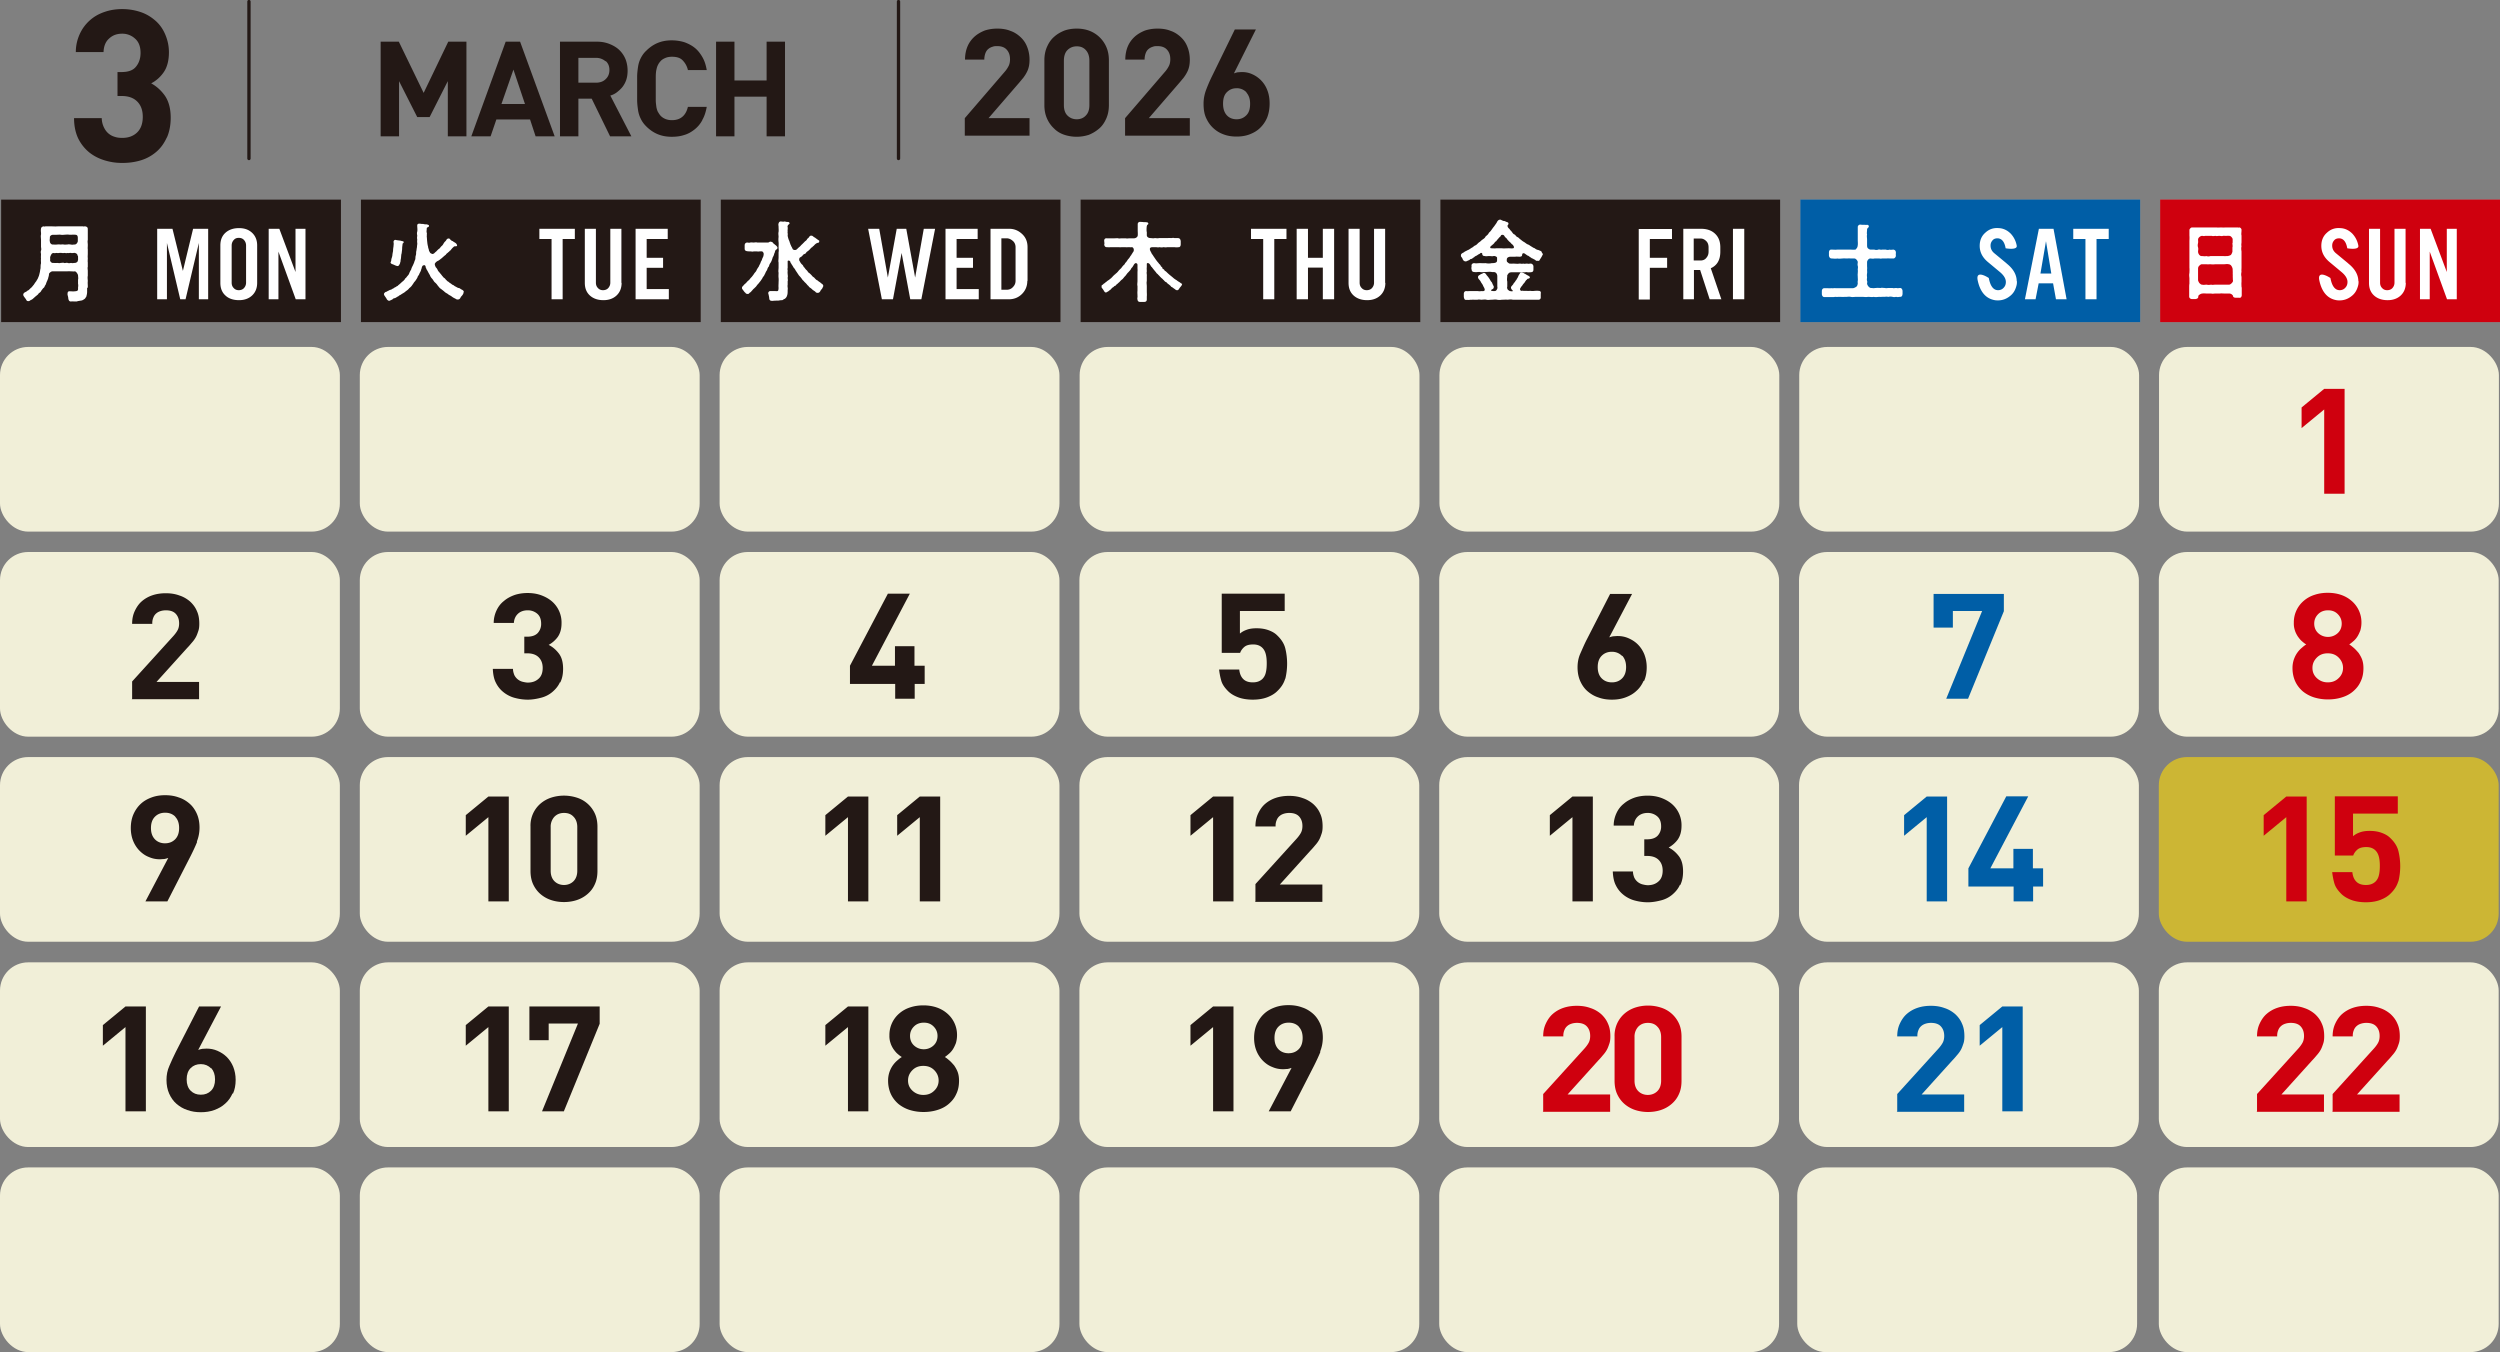
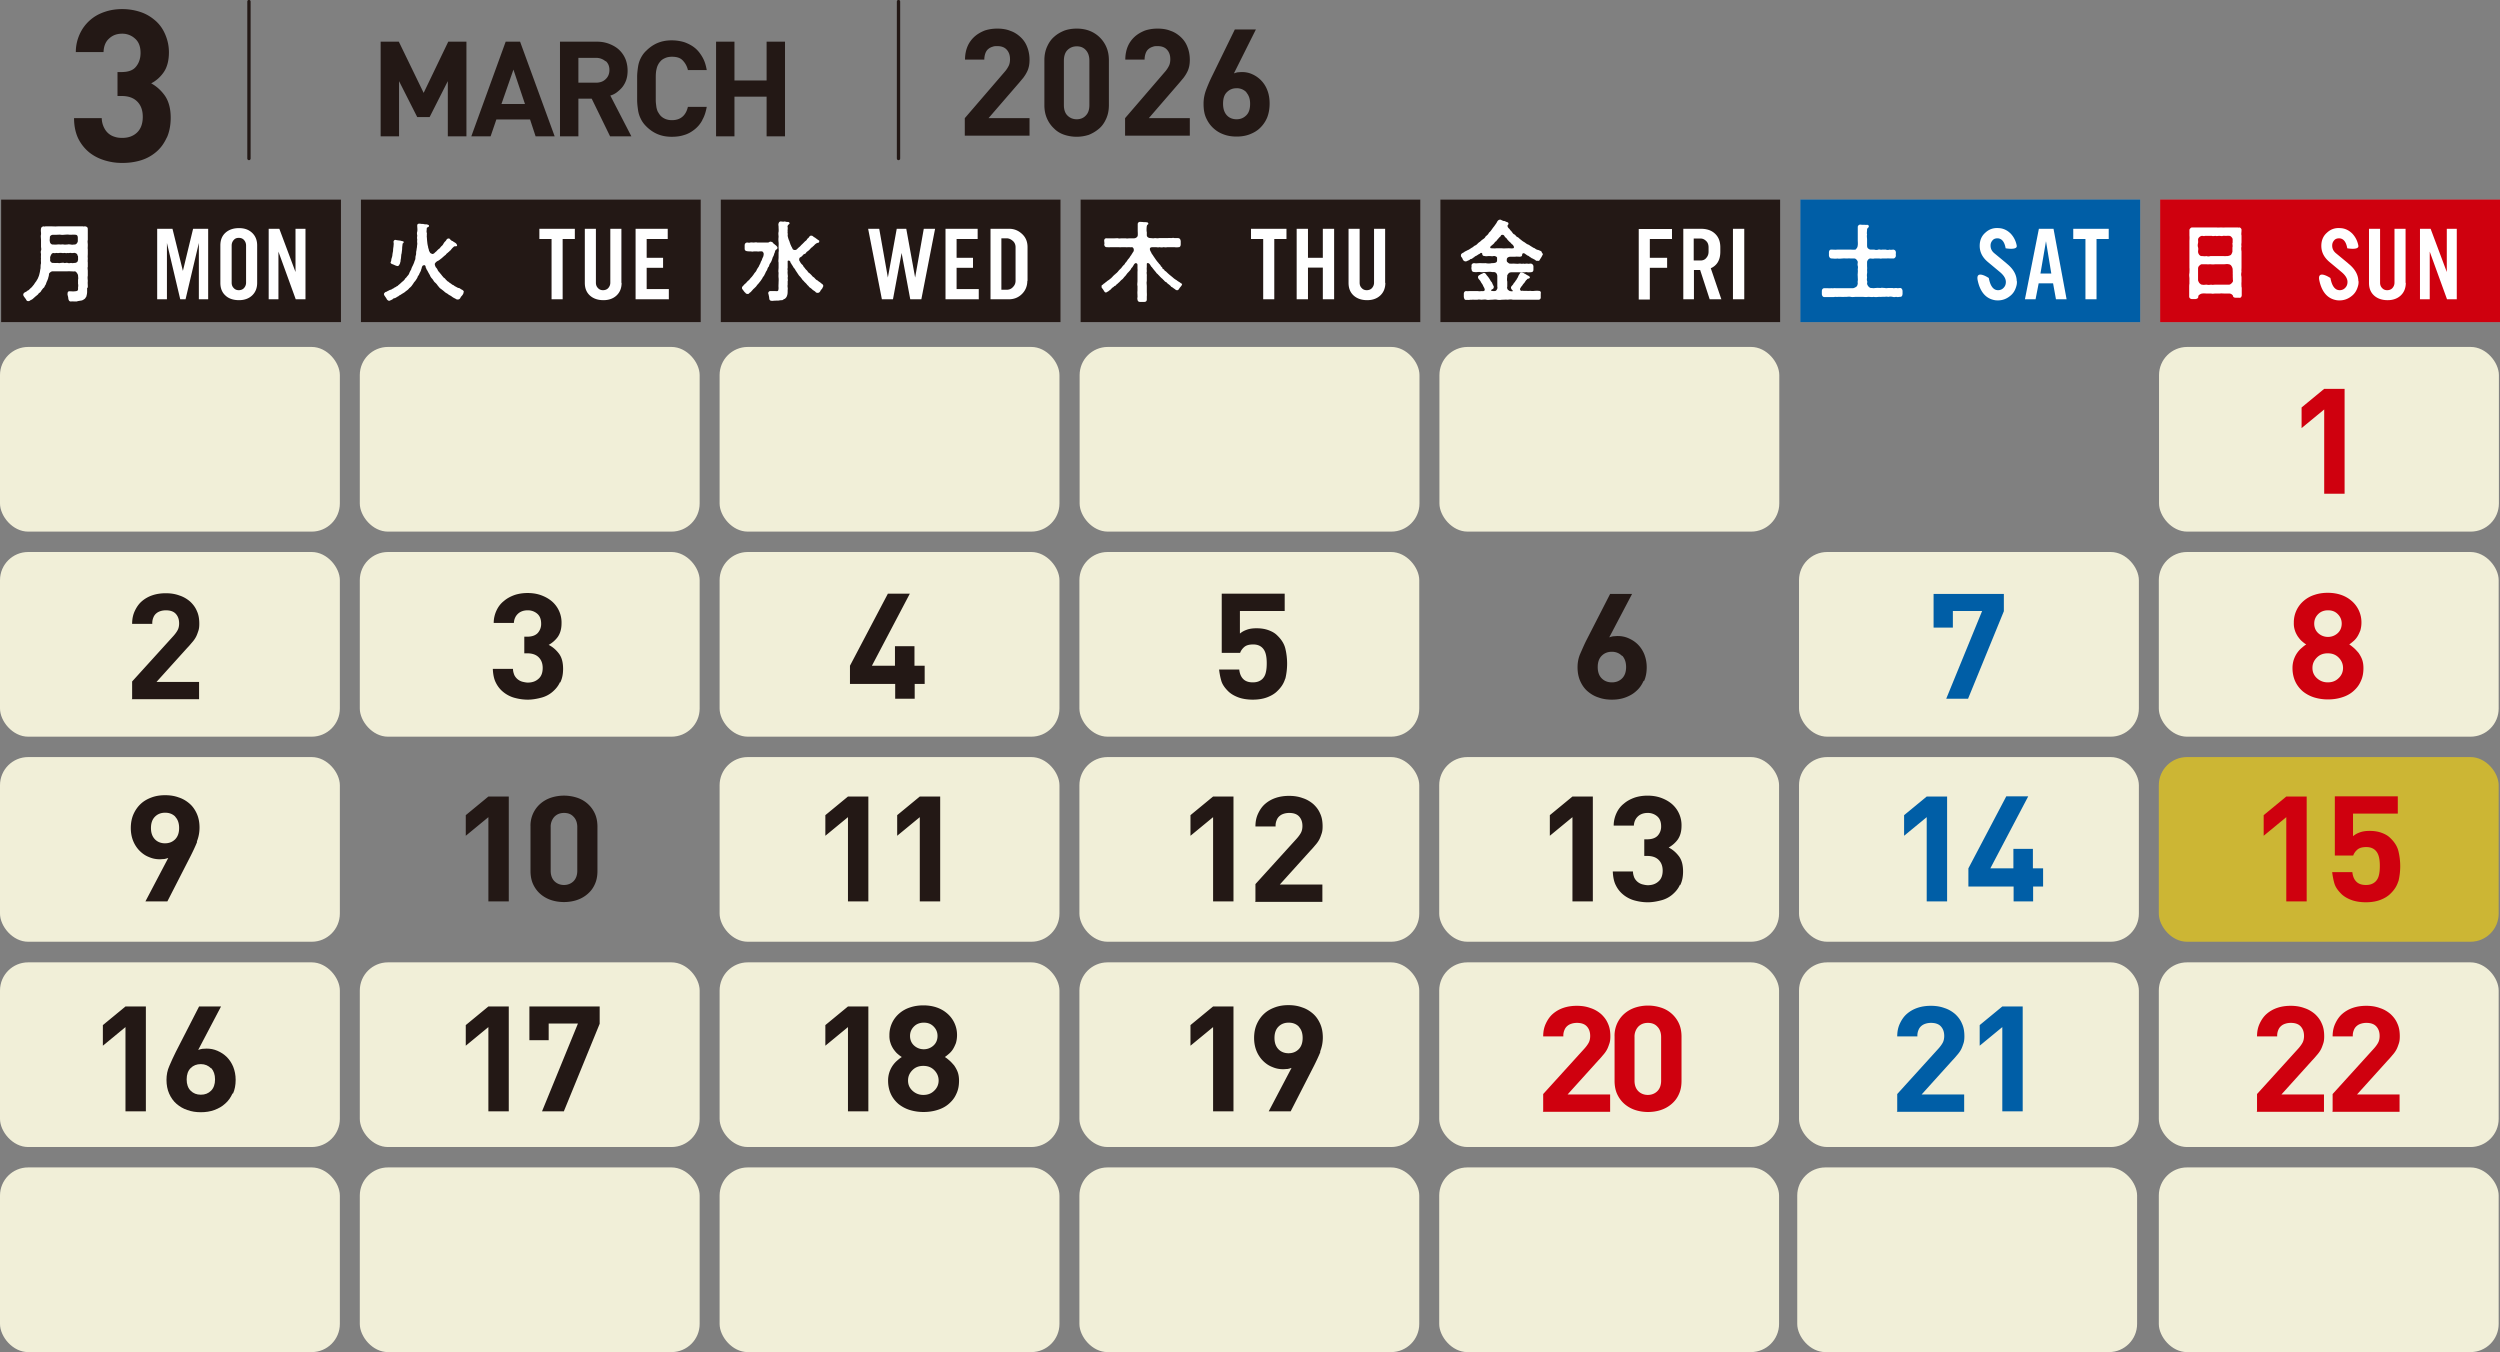
<svg xmlns="http://www.w3.org/2000/svg" viewBox="0 0 112.77 60.99">
  <rect x="0" y="0" width="112.77" height="60.99" fill="#808080" stroke="none" />
  <defs>
    <style>.cls-1{fill:#cf000e}.cls-5{fill:#231815}.cls-7{fill:#005ea6}.cls-9{fill:#f1efd8}</style>
  </defs>
  <g style="isolation:isolate">
    <g id="_レイヤー_2" data-name="レイヤー 2">
      <g id="_リフト" data-name="リフト">
        <path class="cls-5" d="M7.52 6.21c-.12.26-.27.47-.47.64-.2.17-.43.3-.69.38-.26.08-.54.12-.84.12s-.55-.04-.81-.12-.49-.2-.69-.36a1.9 1.9 0 0 1-.49-.62c-.12-.25-.19-.56-.19-.92h1.25c0 .15.04.29.09.4.05.11.12.21.2.28.08.07.18.13.29.16.11.04.23.05.35.05.27 0 .49-.08.66-.24s.26-.4.26-.71c0-.29-.08-.52-.25-.69-.17-.17-.4-.25-.71-.25H5.3V3.25h.18c.31 0 .53-.08.66-.25.13-.16.2-.37.2-.61 0-.29-.08-.5-.25-.65a.841.841 0 0 0-.58-.22c-.24 0-.43.07-.59.22-.16.14-.24.35-.25.61H3.42c0-.31.07-.58.18-.82s.26-.44.45-.61c.19-.17.4-.29.66-.38s.52-.13.81-.13.58.05.84.14.48.23.67.4c.19.17.33.38.43.62.1.24.16.5.16.79 0 .37-.08.67-.23.89s-.34.39-.57.51c.24.13.45.32.62.56.17.25.26.58.26.99 0 .34-.06.64-.17.89Zm12.68-.06V3.66l-.82 1.62h-.56L18 3.66v2.49h-.83V1.88h.82l1.12 2.31 1.11-2.31h.82v4.27h-.83Zm3.96 0-.25-.76h-1.52l-.26.76h-.87l1.55-4.27h.65l1.56 4.27h-.87Zm-1-3.01-.54 1.55h1.06l-.52-1.55Zm4.36 3.01-.83-1.7h-.6v1.7h-.83V1.88h1.67c.22 0 .41.04.58.11s.32.16.44.28c.12.12.21.26.27.41.06.16.09.33.09.51 0 .15-.02.29-.06.41s-.1.23-.17.32-.16.17-.25.24c-.09.07-.19.12-.3.15l.95 1.84h-.97Zm-.2-3.38a.64.64 0 0 0-.44-.16h-.79v1.12h.79c.18 0 .33-.05.44-.16.11-.1.17-.24.17-.41s-.05-.3-.17-.41Zm4.36 2.65c-.09.17-.21.31-.35.42-.14.11-.29.2-.47.25-.18.06-.36.08-.56.08-.24 0-.45-.04-.64-.12-.19-.08-.36-.2-.51-.35-.11-.11-.19-.22-.25-.35-.06-.12-.1-.25-.12-.39-.02-.14-.04-.29-.04-.45V3.47c0-.16.02-.31.04-.45s.06-.27.12-.39.14-.24.25-.34c.15-.15.32-.27.51-.35.19-.08.4-.12.64-.12.2 0 .39.03.56.08.17.06.33.14.47.25.14.11.25.25.35.42s.16.36.2.59h-.85a.897.897 0 0 0-.23-.43c-.11-.12-.27-.17-.49-.17-.12 0-.22.02-.31.06s-.17.09-.22.16a.56.56 0 0 0-.1.15c-.03.05-.05.12-.07.21-.02.09-.03.2-.03.34V4.5c0 .14.02.25.03.34.02.09.04.16.07.21s.06.1.1.15c.06.07.13.12.22.16s.19.06.31.06c.21 0 .37-.06.49-.17s.19-.26.23-.43h.85c-.04.22-.1.42-.2.59Zm2.9.73V4.36h-1.45v1.79h-.83V1.88h.83v1.75h1.45V1.88h.83v4.27h-.83Zm8.94-.03v-.79l1.79-2.08c.09-.1.15-.2.19-.28s.06-.18.06-.3c0-.18-.05-.32-.15-.43-.1-.11-.24-.16-.43-.16-.07 0-.14 0-.21.03-.07.02-.13.05-.19.1s-.1.11-.13.19-.05.18-.05.29h-.87c0-.22.04-.42.11-.59.07-.17.18-.32.31-.44s.29-.21.46-.28c.18-.06.37-.09.58-.09s.41.03.58.1c.18.06.33.16.46.28.13.12.23.26.3.44.07.17.11.37.11.58 0 .12-.01.22-.03.31s-.05.18-.1.27c-.04.08-.1.17-.16.25-.07.08-.14.17-.22.26l-1.34 1.55h1.85v.79h-2.92Zm6.38-.77c-.08.18-.18.33-.32.45s-.29.21-.46.28a1.774 1.774 0 0 1-1.11 0c-.18-.06-.33-.15-.46-.28-.13-.12-.24-.27-.32-.45-.08-.18-.12-.38-.12-.61V2.72c0-.23.04-.43.12-.61.08-.18.18-.33.32-.45.13-.12.29-.21.46-.28.17-.06.36-.09.56-.09s.38.03.55.09a1.359 1.359 0 0 1 .78.73c.08.18.12.38.12.61v2.02c0 .23-.04.43-.12.61Zm-.76-2.61c0-.2-.05-.36-.16-.48s-.24-.17-.41-.17-.31.06-.42.17-.16.28-.16.48v2c0 .2.05.36.16.47s.25.17.42.17.31-.06.41-.17c.11-.11.16-.27.16-.47v-2Zm1.61 3.38v-.79l1.79-2.08c.09-.1.15-.2.19-.28s.06-.18.06-.3c0-.18-.05-.32-.15-.43-.1-.11-.24-.16-.43-.16-.07 0-.14 0-.21.03-.07.02-.13.05-.19.1s-.1.11-.13.19-.05.18-.05.29h-.87c0-.22.04-.42.11-.59.07-.17.18-.32.31-.44s.29-.21.46-.28c.18-.06.37-.09.58-.09s.41.03.58.1c.18.06.33.16.46.28.13.12.23.26.3.44.07.17.11.37.11.58 0 .12-.01.22-.03.31s-.05.18-.1.27c-.04.08-.1.17-.16.25-.07.08-.14.17-.22.26l-1.34 1.55h1.85v.79h-2.92Zm6.41-.82a1.4 1.4 0 0 1-.32.47c-.13.13-.29.22-.47.29s-.38.1-.59.1-.41-.03-.59-.1a1.33 1.33 0 0 1-.47-.29c-.13-.12-.24-.28-.32-.46s-.11-.39-.11-.63c0-.22.04-.43.12-.64.08-.21.17-.42.28-.64l1.01-2.07h.95l-.99 1.98c.06-.02.12-.04.18-.05.06 0 .12-.01.18-.01.16 0 .32.03.47.1a1.275 1.275 0 0 1 .68.73c.07.18.1.38.1.59 0 .24-.04.45-.11.63Zm-.93-1.13a.587.587 0 0 0-.45-.19c-.18 0-.32.06-.44.18s-.17.29-.17.52.06.4.17.52.26.18.44.18.32-.06.44-.18.17-.29.17-.52-.06-.38-.17-.51Z" />
        <path d="M11.23.07v7.08M40.53.07v7.08" style="fill:none;stroke:#231815;stroke-linecap:round;stroke-linejoin:round;stroke-width:.15px" />
        <rect class="cls-9" x="32.46" y="15.65" width="15.33" height="8.33" rx="1.27" ry="1.27" />
        <rect class="cls-9" y="15.65" width="15.33" height="8.33" rx="1.27" ry="1.27" />
        <rect class="cls-9" x="16.23" y="15.65" width="15.33" height="8.33" rx="1.27" ry="1.27" />
        <rect class="cls-9" x="48.7" y="15.65" width="15.33" height="8.33" rx="1.27" ry="1.27" />
        <rect class="cls-9" x="64.93" y="15.65" width="15.33" height="8.33" rx="1.27" ry="1.27" />
-         <rect class="cls-9" x="81.16" y="15.65" width="15.33" height="8.33" rx="1.27" ry="1.27" />
        <rect class="cls-9" x="97.39" y="15.65" width="15.33" height="8.33" rx="1.27" ry="1.27" />
        <rect class="cls-9" x="32.46" y="24.9" width="15.33" height="8.33" rx="1.27" ry="1.27" />
        <rect class="cls-9" y="24.9" width="15.33" height="8.33" rx="1.27" ry="1.27" />
        <rect class="cls-9" x="16.23" y="24.9" width="15.33" height="8.33" rx="1.27" ry="1.27" />
        <rect class="cls-9" x="48.69" y="24.9" width="15.33" height="8.33" rx="1.27" ry="1.27" />
-         <rect class="cls-9" x="64.92" y="24.9" width="15.33" height="8.33" rx="1.27" ry="1.27" />
        <rect class="cls-9" x="81.15" y="24.9" width="15.33" height="8.33" rx="1.27" ry="1.27" />
        <rect class="cls-9" x="97.38" y="24.9" width="15.33" height="8.33" rx="1.27" ry="1.27" />
        <rect class="cls-9" x="32.46" y="34.15" width="15.33" height="8.33" rx="1.27" ry="1.27" />
        <rect class="cls-9" y="34.15" width="15.33" height="8.33" rx="1.27" ry="1.27" />
-         <rect class="cls-9" x="16.23" y="34.15" width="15.33" height="8.33" rx="1.27" ry="1.27" />
        <rect class="cls-9" x="48.69" y="34.15" width="15.33" height="8.33" rx="1.27" ry="1.27" />
        <rect class="cls-9" x="64.92" y="34.15" width="15.33" height="8.33" rx="1.27" ry="1.27" />
        <rect class="cls-9" x="81.15" y="34.15" width="15.33" height="8.33" rx="1.27" ry="1.27" />
        <g style="opacity:.6">
          <rect x="97.38" y="34.15" width="15.33" height="8.33" rx="1.27" ry="1.27" style="fill:#ffda01" />
        </g>
        <rect class="cls-9" x="32.46" y="43.41" width="15.33" height="8.33" rx="1.27" ry="1.27" />
        <rect class="cls-9" y="43.41" width="15.33" height="8.33" rx="1.27" ry="1.27" />
        <rect class="cls-9" x="16.23" y="43.41" width="15.33" height="8.33" rx="1.27" ry="1.27" />
        <rect class="cls-9" x="48.69" y="43.41" width="15.33" height="8.33" rx="1.27" ry="1.27" />
        <rect class="cls-9" x="64.92" y="43.41" width="15.33" height="8.33" rx="1.27" ry="1.27" />
        <rect class="cls-9" x="64.92" y="52.66" width="15.33" height="8.33" rx="1.27" ry="1.27" />
        <rect class="cls-9" x="81.07" y="52.66" width="15.33" height="8.33" rx="1.27" ry="1.27" />
        <rect class="cls-9" x="81.15" y="43.41" width="15.33" height="8.33" rx="1.27" ry="1.27" />
        <rect class="cls-9" x="97.38" y="43.41" width="15.33" height="8.33" rx="1.27" ry="1.27" />
        <rect class="cls-9" x="32.46" y="52.66" width="15.33" height="8.33" rx="1.27" ry="1.27" />
        <rect class="cls-9" y="52.66" width="15.33" height="8.33" rx="1.27" ry="1.27" />
        <rect class="cls-9" x="16.23" y="52.66" width="15.33" height="8.33" rx="1.27" ry="1.27" />
        <rect class="cls-9" x="48.69" y="52.66" width="15.33" height="8.33" rx="1.27" ry="1.27" />
        <path d="M.05 9h15.33v5.53H.05zm16.23 0h15.33v5.53H16.28zm16.23 0h15.33v5.53H32.51zm16.23 0h15.33v5.53H48.74zm16.23 0H80.3v5.53H64.97zm16.24 0h15.33v5.53H81.21zm16.23 0h15.33v5.53H97.44z" style="fill:#fff;opacity:.3" />
        <rect class="cls-9" x="97.38" y="52.66" width="15.33" height="8.33" rx="1.27" ry="1.27" />
        <path d="M.05 9h15.33v5.53H.05zm16.23 0h15.33v5.53H16.28zm16.23 0h15.33v5.53H32.51zm16.23 0h15.33v5.53H48.74zm16.23 0H80.3v5.53H64.97z" style="mix-blend-mode:multiply;fill:#231815" />
        <path class="cls-7" d="M81.21 9h15.33v5.53H81.21z" />
        <path class="cls-1" d="M97.44 9h15.33v5.53H97.44z" />
        <path d="M9.41 13.5h-.44v-2.54l-.6 2.54h-.24l-.6-2.54v2.54h-.44v-3.18h.69l.47 1.9.46-1.9h.68v3.18Zm2.19-.74c0 .24-.08.43-.23.57-.15.14-.35.21-.59.21-.25 0-.46-.07-.6-.2-.16-.14-.24-.33-.24-.58v-1.69c0-.25.08-.44.24-.58.15-.13.35-.2.6-.2s.44.07.59.21c.15.14.23.33.23.57v1.69Zm-.5-.01v-1.67c0-.1-.03-.18-.09-.25s-.14-.1-.24-.1-.17.03-.23.1-.09.15-.09.25v1.67c0 .1.03.18.09.24.06.07.14.1.23.1s.18-.03.24-.1.09-.15.09-.24Zm2.69.75h-.45l-.78-2.15v2.15h-.44v-3.18h.48l.73 1.95v-1.95h.45v3.18Zm-9.86-.52v.18c0 .09-.02.16-.04.23-.03.03-.04.07-.07.09-.04.03-.09.06-.12.07-.08.02-.16.02-.24.05h-.08c-.06 0-.12-.01-.17 0h-.02c-.07 0-.1-.07-.11-.14 0-.08-.05-.17-.03-.23 0-.07.04-.1.11-.09.07 0 .14.01.22 0 .11-.01.15-.02.14-.15 0-.04.02-.11 0-.19v-.19c.02-.04 0-.14 0-.2-.02-.06-.08-.16-.14-.17-.07.01-.13 0-.17 0-.04 0-.1-.01-.17 0h-.68c-.05 0-.15.08-.15.12 0 .04-.01.1-.03.15 0 .04-.03.1-.04.13-.02.05-.04.08-.05.12-.02.05-.03.1-.06.12-.02.05-.03.09-.07.11-.04.04-.06.08-.09.11-.02.05-.05.08-.09.11-.04.01-.05.07-.09.09-.03.03-.09.07-.14.12-.06.05-.1.1-.16.11-.05.05-.1.06-.14.05-.06 0-.07-.09-.11-.12-.03-.05-.09-.11-.09-.16v-.02c0-.03.04-.08.07-.09.05-.03.09-.04.12-.08.05-.01.08-.05.14-.11.06-.04.1-.11.14-.15.04-.06.07-.11.12-.17.02-.05.07-.1.09-.18.03-.05.04-.11.06-.19.02-.08.02-.14.04-.21 0-.07 0-.16.02-.22 0-.07-.01-.14 0-.21-.01-.06 0-.15 0-.22a.255.255 0 0 1 0-.15c.02-.04.01-.1 0-.16v-.31c0-.1-.02-.17 0-.25.01-.09-.02-.16 0-.26 0-.05.04-.1.12-.11.04.02.06 0 .09 0h.25c.09 0 .18.01.3 0h1.14s.05.02.05 0h.02c.09 0 .13.05.14.09-.01.03 0 .04 0 .05v.48c-.02.05 0 .15 0 .2v.04c0 .07-.01.12 0 .17v.2c0 .09-.01.13 0 .2 0 .07-.01.14 0 .2v.2c-.02.04 0 .12 0 .18v.22c-.02.09 0 .17 0 .24-.01.08 0 .15 0 .22v.08Zm-1.68-2.1c-.01.07.06.16.14.15.05 0 .12.01.17 0 .03 0 .09-.01.16 0 .04 0 .11-.01.16 0 .04.01.1 0 .16 0 .05-.02.12 0 .16 0 .06.02.1 0 .17 0s.13-.08.14-.15v-.15c0-.07-.02-.14-.11-.14-.07-.01-.16 0-.26 0-.1-.02-.19 0-.26 0-.1.02-.17-.02-.26 0H2.4c-.1 0-.16.07-.15.12 0 .07-.02.13 0 .18Zm1.25.65c-.01-.07-.05-.1-.12-.12-.05-.01-.14.02-.17 0-.07-.01-.12.02-.16 0-.05.02-.11 0-.16 0-.04.02-.13-.01-.16 0-.04-.01-.12.02-.16 0-.04 0-.12.02-.17 0-.05.02-.08.04-.09.08-.04.06-.05.12-.05.15.01.04 0 .08 0 .12.02.05.07.11.14.1.03 0 .13.01.17 0 .04 0 .11.02.16 0 .07 0 .12-.02.16 0 .04.02.11-.02.16 0s.1.01.16 0c.05.02.12 0 .17 0 .03 0 .08-.02.11-.05.02-.04.04-.09.03-.16 0-.05.01-.09-.02-.12Zm22.44-.75h-.56v2.72h-.5v-2.72h-.55v-.46h1.6v.46Zm2.1 1.98c0 .24-.08.43-.23.57-.15.14-.35.21-.59.21-.25 0-.45-.07-.6-.2-.16-.14-.24-.33-.24-.58v-2.44h.5v2.43c0 .1.03.18.09.24.06.07.14.1.23.1s.18-.03.24-.1.09-.15.09-.24v-2.43h.5v2.44Zm2.12.74h-1.49v-3.18h1.45v.46h-.95v.85h.74v.45h-.74v.96h1v.47Zm-9.25-.31c0 .08-.09.17-.12.2-.03.07-.06.12-.14.12-.03 0-.06 0-.11-.04a.693.693 0 0 1-.17-.1c-.05-.04-.12-.06-.17-.11-.06-.04-.1-.05-.16-.11-.07-.06-.09-.07-.15-.12-.06-.03-.09-.09-.14-.14a.61.61 0 0 0-.13-.15c-.05-.04-.07-.1-.12-.16a.452.452 0 0 1-.11-.17c-.03-.05-.07-.12-.09-.16-.02-.05-.07-.1-.08-.16 0-.03-.04-.02-.02-.06 0-.05-.07-.09-.09-.06-.05 0-.07.05-.09.12 0 .04-.02.04-.02.07-.02.08-.05.12-.08.18-.02.08-.08.11-.09.18-.02.04-.08.13-.11.17-.05.04-.08.12-.12.16-.04.07-.1.12-.14.15-.05.07-.1.1-.16.14-.01.02-.07.06-.14.1-.02.01-.09.06-.11.07-.06.02-.08.07-.12.07-.04.03-.09.06-.12.07-.05 0-.09.03-.11.06-.06.02-.12.06-.15.06a.168.168 0 0 1-.12-.11l-.09-.13s-.02-.04-.02-.06c0-.05.04-.07.07-.1.05 0 .08-.04.12-.05.02-.01.08-.05.12-.05.02 0 .07-.05.12-.06.03-.04.09-.05.11-.07.03-.03.08-.03.11-.08.05-.03.08-.07.1-.08.02-.02.07-.07.1-.09.03-.02.05-.05.09-.09.01-.05.05-.05.08-.1.05-.07.09-.09.12-.17.02-.06.05-.11.09-.18.01-.06.05-.13.08-.19.03-.07.06-.13.07-.19.03-.04.04-.1.04-.16s.03-.11.03-.17c0-.05 0-.09.02-.16 0-.06.02-.11.02-.16s.02-.11.01-.17c-.01-.04 0-.1 0-.17-.02-.04 0-.09 0-.17a.29.29 0 0 1 0-.16c.02-.08 0-.19 0-.27 0-.09.06-.09.1-.09.07 0 .1.02.17.01.04.02.12.02.16.02.02.01.11.02.1.07 0 .07-.1.05-.1.11 0 .09-.02.14 0 .2.02.04 0 .04 0 .05.01.04 0 .08 0 .12.01.07.01.15.02.23.01.1.02.16.04.23 0 .06.04.12.04.18.03.04.05.12.1.12.04.04.08.03.13 0 .02-.02.06-.06.1-.09.04-.04.08-.09.13-.12.04-.03.07-.09.12-.13s.06-.08.1-.14c.04-.06.08-.07.11-.14.04-.04.07-.06.09-.05.03 0 .05 0 .07.03.04.05.08.08.13.09.03.04.09.05.14.1.02.02.03.04.04.06.02.04 0 .07-.05.07s-.08 0-.09.02c-.02.02-.06.05-.09.09-.04.04-.05.08-.09.09-.03.05-.08.07-.09.09-.03.02-.07.05-.09.09-.04.03-.08.06-.11.09-.05.04-.07.07-.11.09-.04.04-.09.07-.12.09a.3.3 0 0 0-.14.11c-.04.04 0 .13.03.19.04.03.06.08.08.11.02.06.06.09.1.14s.07.08.11.14c.03.02.04.06.09.09.04.02.06.07.09.09.04.04.05.06.1.08.03.03.08.07.11.08.04.04.09.07.11.07.03.02.07.06.11.07.05.03.08.05.12.06.05 0 .09.04.12.06.05.02.12.06.12.11Zm-3.28-1.38s.03-.08.02-.11c.02-.07.04-.11.05-.19 0-.04.02-.14.03-.19 0-.08.01-.14.02-.2 0-.05.02-.12 0-.2 0-.05.03-.1.09-.1.07.02.13.02.17.03.06 0 .09.02.15.03.03 0 .04.01.05.04 0 .04-.03.05-.05.07 0 .05-.02.14-.02.21 0 .09-.02.17-.02.22-.03.07-.02.17-.04.27-.02.07 0 .1-.03.15 0 .06-.03.07-.04.11-.03.04-.06.06-.08.05-.06 0-.16-.06-.22-.08-.04-.01-.1-.04-.09-.1Zm24.55-1.49-.62 3.18h-.5l-.39-2.09-.39 2.09h-.5l-.62-3.18h.5l.39 2.2.4-2.2h.43l.4 2.2.39-2.2h.5Zm1.96 3.18h-1.49v-3.18h1.45v.46h-.95v.85h.74v.45h-.74v.96h1v.47Zm2.2-.83c0 .23-.08.43-.24.59s-.36.24-.59.24h-.83v-3.18h.84c.23 0 .42.08.59.24s.24.36.24.59v1.52Zm-.53 0v-1.52c0-.11-.04-.21-.12-.28s-.17-.12-.28-.12h-.24v2.32h.24c.11 0 .21-.04.28-.12.08-.08.12-.17.12-.29Zm-11.14-.64c-.04.05-.05.09-.07.15-.04.06-.06.09-.08.15-.03.04-.04.1-.09.15-.04.05-.05.11-.09.14-.02.05-.06.08-.1.14-.05.06-.07.07-.11.13-.04.06-.09.09-.11.12-.05.03-.09.1-.12.12-.02.04-.06.06-.09.08-.03.05-.06.05-.1.05-.04 0-.09-.04-.09-.06-.02 0-.07-.07-.09-.1-.03-.04-.06-.07-.06-.1s0-.07.03-.08c.05-.06.09-.11.15-.15a.62.62 0 0 1 .14-.14c.04-.05.06-.08.12-.14.04-.05.08-.1.11-.15.03-.05.09-.09.11-.16.02-.04.05-.09.1-.16.01-.04.05-.1.08-.17 0-.05.05-.08.07-.17.02-.06.05-.09.06-.15 0-.03.02-.06 0-.12-.04-.09-.09-.07-.12-.07-.05-.01-.13.02-.16 0H34c-.06.02-.11 0-.16 0-.2 0-.25-.03-.25-.13v-.14c0-.05.02-.12.11-.13.05 0 .08.02.14 0 .05-.01.1 0 .16 0 .05 0 .09-.02.16 0h.48c.05 0 .07-.04.11-.04.02 0 .05.01.08.02.04.02.05.07.1.09.02.03.07.05.1.09.02.02.04.05.04.07 0 .06-.03.07-.07.1-.04.03-.04.09-.06.14-.03.05-.02.08-.04.11-.01.04-.05.09-.05.11-.02.07-.05.16-.09.22-.04.05-.07.12-.07.16Zm2.47.87s-.03.07-.05.11-.07.07-.07.09c-.02.04-.05.1-.12.11-.05 0-.09 0-.13-.06-.06-.04-.1-.06-.16-.12-.04-.04-.12-.07-.14-.13-.04-.02-.07-.07-.09-.09-.04-.05-.09-.08-.13-.14-.06-.04-.08-.1-.12-.14-.03-.05-.09-.09-.12-.15-.05-.07-.07-.11-.11-.16a.572.572 0 0 0-.11-.16c-.03-.07-.07-.11-.1-.17 0-.01-.04-.03-.03-.06-.04-.11-.14-.08-.13-.04v.23c.01.07-.02.1 0 .17 0 .07-.01.11 0 .16 0 .06.02.12 0 .17 0 .07.02.13 0 .16v.17c-.02.08.02.16 0 .22 0 .1 0 .19-.02.24a.28.28 0 0 1-.11.17c-.07.02-.09.07-.14.06-.03 0-.1.01-.15.02-.09 0-.17 0-.24.01h-.05c-.06 0-.11-.02-.12-.1 0-.06-.04-.23-.05-.25.02-.07.06-.09.09-.09h.24c.14.02.13-.03.14-.14-.01-.09 0-.17 0-.23s.01-.14 0-.23c-.01-.07 0-.17 0-.23-.02-.07 0-.15 0-.23v-.23c-.02-.06 0-.14 0-.23v-.23c.02-.09 0-.14 0-.23 0-.07.01-.16 0-.23a.884.884 0 0 1 0-.23c0-.08-.02-.15 0-.23.01-.08 0-.14 0-.23 0-.05-.02-.1 0-.15.01-.05.05-.09.09-.09.07 0 .13.02.17 0 .05 0 .11.03.16.02.03 0 .06.02.07.04.02.05-.02.06-.04.08-.05.05-.05.08-.04.12.01.08-.01.13 0 .2 0 .02-.01.04 0 .07.01.05 0 .08 0 .12.02.09.04.17.08.24 0 .04.04.1.04.14.03.03.03.08.05.1.02.03.05.1.06.12.05.05.14.05.19 0 .03-.03.08-.08.12-.11.03-.02.06-.07.11-.11l.11-.11c.03-.04.08-.05.11-.11.02-.05.08-.06.1-.12.02-.01.04-.06.1-.05.05 0 .05.02.08.03.03.05.08.04.12.09.04.02.08.06.13.09.03 0 .03.04.02.07-.02.06-.06.03-.11.06-.07.04-.09.07-.12.1-.01.02-.06.04-.08.08a.18.18 0 0 0-.09.08c-.02.01-.06.07-.09.08-.04.04-.08.05-.09.08-.02.04-.05.06-.09.07-.05.02-.06.05-.09.08-.02.03-.08.06-.11.08-.03.02-.05.13 0 .17.02.05.06.11.11.15.05.04.05.11.1.13.02.04.07.1.11.13.04.05.06.1.11.12.02.02.07.06.12.12.03.05.1.07.12.11.05.05.07.08.13.1.02.03.09.07.12.09.05.05.09.07.11.09.01.02.02.03.02.04Zm20.9-2.12h-.56v2.72h-.5v-2.72h-.55v-.46h1.6v.46Zm2.14 2.72h-.51v-1.43H59v1.43h-.51v-3.18H59v1.31h.67v-1.31h.51v3.18Zm2.31-.74c0 .24-.08.43-.23.57-.15.14-.35.21-.59.21-.25 0-.45-.07-.6-.2-.16-.14-.24-.33-.24-.58v-2.44h.5v2.43c0 .1.03.18.09.24.06.07.14.1.23.1s.18-.03.24-.1.09-.15.09-.24v-2.43h.5v2.44Zm-9.17.03v.03c0 .05-.07.12-.11.17-.04.07-.07.11-.12.1-.06 0-.07-.04-.13-.07-.02-.02-.05-.03-.09-.07-.05 0-.05-.05-.1-.08-.04-.04-.08-.06-.1-.08-.04-.03-.05-.07-.09-.07-.07-.05-.08-.09-.11-.1-.02-.04-.08-.07-.11-.11-.03-.02-.06-.07-.11-.11-.03-.05-.08-.06-.1-.11l-.1-.12s-.08-.1-.09-.12c-.04-.02-.05-.07-.09-.12-.04-.07-.14-.09-.14-.02v.14c-.01.07 0 .12 0 .2-.02.07.01.13 0 .2v.23c-.02.07 0 .15 0 .23v.23c0 .08.01.17 0 .23v.14c0 .09-.06.11-.13.11h-.16c-.07 0-.12-.02-.13-.11-.02-.04.01-.11 0-.17 0-.08-.01-.14 0-.22v-.22c-.02-.06 0-.15 0-.22v-.42c.01-.07 0-.13 0-.17v-.11c0-.05 0-.08-.04-.1-.05-.03-.09.01-.13.07 0 .02-.03.04-.04.07-.04.07-.06.05-.08.11-.04.07-.07.09-.12.15-.05.04-.09.11-.14.17-.06.05-.1.13-.15.16-.07.05-.1.11-.16.15-.04.04-.05.05-.08.07s-.03.06-.09.07c-.02.01-.04.04-.07.06-.05.02-.07.06-.11.1-.06.04-.1.08-.12.09-.05.02-.07.05-.09.04-.06.02-.09-.08-.12-.11-.02-.05-.08-.09-.08-.13v-.02c0-.04 0-.07.04-.08.04-.02.04-.05.09-.07.03-.02.05-.05.09-.07.04-.04.06-.05.09-.07.04-.02.05-.04.09-.07.04-.02.05-.05.08-.07.02-.02.04-.06.08-.08.02-.04.05-.03.08-.08.04-.02.06-.05.1-.09.05-.07.08-.09.15-.16.04-.06.09-.12.14-.16.03-.04.02-.05.06-.09.03-.02.05-.07.07-.09.03-.05.03-.05.07-.09.01-.02.05-.06.06-.09.02-.04.05-.05.06-.09.02-.02.06-.1.08-.12.05-.07.02-.21-.07-.21-.05.01-.1 0-.12 0-.05 0-.12.01-.17 0h-.16c-.07.01-.13 0-.17 0h-.34c-.05.01-.12 0-.17 0-.08 0-.11-.07-.11-.13.02-.04 0-.08 0-.14-.01-.05.01-.14.11-.13h.36c.08 0 .11-.01.16 0 .06.02.09 0 .16 0h.18c.07.02.11 0 .19 0h.19c.06 0 .15-.05.16-.12.01-.07 0-.16 0-.24v-.28c0-.06.05-.1.09-.1h.03s.08 0 .14.01c.07 0 .1 0 .16.01.03 0 .05.02.06.06 0 .03-.02.03-.04.05-.02.02-.02.03-.03.06-.01.05-.02.22 0 .27v.14c0 .08.08.13.17.13.06 0 .12.02.19 0 .07 0 .12.02.19 0h.36c.06 0 .12-.01.17 0 .07 0 .09-.02.17 0h.15c.08 0 .12.05.13.14v.14c0 .08-.04.14-.1.13-.06.01-.12.01-.18 0h-.34c-.04.02-.12 0-.17 0-.06.02-.1.01-.17 0-.07.02-.11 0-.17 0H52c-.1 0-.12.03-.13.06-.01.08.04.14.06.18.01.05.08.12.09.15l.13.19.07.09c.03.03.06.07.07.09.03.01.05.05.07.08 0 .04.07.05.07.09 0 .04.03.05.08.08.02.05.05.07.08.08.04.04.09.09.16.15.06.05.1.08.17.14.04.04.12.09.17.12.05.05.12.07.17.12.03 0 .04.02.04.05Zm22.11-2.01h-1.01v.85h.78v.45h-.78v1.43h-.5v-3.18h1.5v.46Zm2.21 2.72h-.52l-.43-1.32h-.28v1.32h-.48v-3.18h.79c.27 0 .48.07.64.22s.24.35.24.62v.19c0 .37-.14.62-.43.75l.48 1.41Zm-.57-2.15v-.19c0-.11-.03-.21-.1-.28s-.15-.12-.26-.12h-.31v.99h.31c.11 0 .2-.04.26-.12.07-.08.1-.17.1-.28Zm1.61 2.15h-.51v-3.18h.51v3.18Zm-9.08-2.04s-.04.09-.07.14l-.07.11c-.01.05-.07.07-.09.05-.05.02-.09 0-.14-.05-.03 0-.07-.04-.1-.05-.04 0-.07-.05-.11-.06-.05-.04-.06-.05-.1-.07-.03 0-.05-.03-.1-.06-.05-.04-.09-.06-.12-.04-.02 0-.03.02-.04.06 0 .07-.04.09-.12.09-.06 0-.13-.01-.19 0h-.24c-.11.02-.14.07-.14.12-.01.04 0 .11.02.12.03.02.05.05.1.07.03 0 .11.01.15 0 .11 0 .2.02.3 0 .07 0 .1.02.17 0 .06.02.12 0 .18 0 .05.02.1 0 .17 0 .08.02.11.08.11.13v.13c0 .09-.03.12-.11.13-.06 0-.11.01-.17 0-.04-.02-.13.02-.18 0-.07-.01-.12.02-.17 0h-.3c-.05 0-.14 0-.18.04-.05.05-.09.12-.07.15-.01.07-.02.17 0 .23v.23c-.02.04 0 .12.04.15s.09.07.12.05c.06.03.12 0 .07-.04-.04-.04-.05-.05-.06-.1-.02-.07.08-.12.11-.19.02-.05.07-.07.08-.11.02-.04.06-.06.07-.11.04-.04.05-.09.07-.12 0-.02.05-.1.07-.12 0-.04.05-.04.08-.05s.05.02.08.02c.05.04.07.04.12.07.05.04.06.03.12.07.03.02.04.02.05.06 0 .06-.09.06-.11.07-.02.02-.02.04-.05.05-.04.05-.05.07-.09.13-.05.05-.07.08-.1.13-.02.04-.06.04-.05.07-.07.06-.05.16.03.16.04 0 .05-.02.07 0h.17c.04.01.1 0 .17 0 .04.01.11.01.17 0 .04 0 .11-.01.18 0 .09 0 .12.05.1.13v.14c.01.1-.05.13-.1.13h-1.16c-.08-.02-.15-.01-.23 0-.09-.01-.16 0-.24 0-.04 0-.08.01-.11.01-.04 0-.08 0-.13-.01-.08-.02-.17 0-.24 0-.09 0-.16.02-.24 0-.06-.02-.16 0-.23 0-.04 0-.12-.02-.17 0h-.17c-.05-.01-.1.01-.16 0-.07.02-.14 0-.18.01-.08 0-.09-.05-.11-.13v-.14c0-.08.04-.13.11-.13.05.01.11 0 .18 0h.34c.07.01.1.01.17 0 .09.01.16 0 .14-.09-.02-.07-.04-.08-.07-.15-.03-.08-.08-.12-.11-.19-.05-.09-.12-.12-.12-.2 0-.04.02-.07.08-.1.02-.02.07-.04.09-.05.03 0 .05-.04.1-.04s.09.05.11.09c.04.05.07.08.09.11.02.03.03.04.06.09.02.03.04.08.08.12s.04.11.07.13c0 .04.04.05.03.1 0 .05-.02.08-.09.11-.07.05-.02.07.11.07.07 0 .09-.02.12-.07.01-.02.04-.05.02-.14v-.46s0-.09-.05-.14c-.06-.07-.15-.04-.2-.05-.09-.02-.2 0-.28 0-.09 0-.16.02-.25 0-.1-.01-.16.02-.26 0-.09 0-.12-.06-.12-.13-.02-.03 0-.1 0-.14-.02-.07.04-.13.12-.13.08.02.16 0 .26 0 .09 0 .16.01.25 0 .09.02.2.02.28 0 .05 0 .13 0 .19-.03.03-.02.05-.04.05-.1v-.12c-.02-.05-.11-.08-.16-.07-.06.02-.12 0-.2 0-.07 0-.14.02-.19 0-.07 0-.12-.02-.12-.11 0-.02-.06-.05-.08-.02-.03.02-.04.04-.06.04-.04.02-.08.05-.11.07-.05.02-.09.04-.12.08-.05.01-.08.07-.12.07-.05 0-.07.04-.11.06-.08.02-.09.06-.17.05-.06-.01-.1-.06-.12-.12-.02-.06-.07-.08-.07-.13v-.02c0-.02 0-.06.05-.09.05-.04.07-.03.11-.07.04-.03.07-.03.11-.06l.09-.04.12-.08c.09-.04.09-.08.17-.11.07-.03.1-.09.17-.14.07-.04.1-.09.15-.12.07-.05.11-.07.14-.14.04-.04.12-.09.14-.15.02-.04.08-.07.12-.14.04-.05.06-.09.12-.16l.12-.17s.05-.14.15-.14h.02c.02 0 .03.01.05.02.05.02.07.04.12.04.03 0 .09.04.13.05.06.01.07.06.06.09-.01.04-.04.05-.04.07 0 .05.02.09.09.15.03.05.08.1.1.12.04.06.07.11.13.13.05.03.07.1.14.12.06.03.09.09.14.11.03.03.08.07.15.11.04.02.09.07.15.1.07.02.11.06.16.09.07.04.1.07.17.09.04.04.1.07.17.08.05.03.15.04.15.12Zm-1.31-.36s-.04-.02-.04-.04c-.03-.04-.07-.05-.09-.09-.04-.04-.05-.05-.09-.08-.03-.04-.05-.05-.08-.09-.02-.05-.07-.07-.08-.09-.04-.04-.04-.05-.06-.08-.03-.05-.13-.05-.15 0 0 .02-.03.05-.06.07-.04.05-.06.06-.07.09-.05.02-.06.08-.08.09-.04.02-.07.05-.08.08-.05.05-.06.07-.09.08-.01.03-.05.04-.07.06-.04.05-.04.09.01.1.11 0 .15.01.23 0h.26c.07.01.21 0 .3 0 .11 0 .12.01.2 0 .04 0 .06-.06.02-.1Zm22.69 1.58c0 .06 0 .13-.02.2-.05.2-.14.36-.3.48-.15.12-.33.19-.53.19-.05 0-.1 0-.15-.01-.4-.07-.66-.37-.77-.89s.5-.11.5-.11c.07.37.21.55.42.55.1 0 .19-.04.25-.11.07-.07.1-.16.1-.26 0-.15-.09-.3-.27-.45l-.54-.45c-.25-.21-.37-.45-.37-.73 0-.24.08-.44.25-.59.17-.16.37-.23.61-.21.21.01.39.1.54.25.13.14.23.32.27.54s-.5.12-.5.12c-.05-.29-.17-.44-.36-.45-.09 0-.17.02-.23.09s-.09.14-.09.24c0 .14.06.26.19.36l.52.43.02.02c.3.24.45.51.45.8Zm2.24.82h-.48l-.13-.72h-.65l-.14.72h-.48l.63-3.18h.66l.59 3.18Zm-.69-1.16-.24-1.46-.25 1.46h.49Zm2.6-1.56h-.56v2.72h-.5v-2.72h-.55v-.46h1.6v.46Zm11.26 1.9c0 .06 0 .13-.02.2-.05.2-.14.36-.3.48-.15.12-.33.19-.53.19-.05 0-.1 0-.15-.01-.4-.07-.66-.37-.77-.89s.5-.11.5-.11c.07.37.21.55.42.55.1 0 .19-.04.25-.11.07-.07.1-.16.1-.26 0-.15-.09-.3-.27-.45l-.54-.45c-.25-.21-.37-.45-.37-.73 0-.24.08-.44.25-.59.17-.16.37-.23.61-.21.21.01.39.1.54.25.13.14.23.32.27.54s-.5.12-.5.12c-.05-.29-.17-.44-.36-.45-.09 0-.17.02-.23.09s-.09.14-.09.24c0 .14.06.26.19.36l.52.43.02.02c.3.24.45.51.45.8Zm2.13.08c0 .24-.08.43-.23.57-.15.14-.35.21-.59.21-.25 0-.45-.07-.6-.2-.16-.14-.24-.33-.24-.58v-2.44h.5v2.43c0 .1.03.18.09.24.06.07.14.1.23.1s.18-.03.24-.1.09-.15.09-.24v-2.43h.5v2.44Zm2.31.74h-.45l-.78-2.15v2.15h-.44v-3.18h.48l.73 1.95v-1.95h.45v3.18Zm-25.01-.3v.06c-.01.08-.03.13-.11.13-.04 0-.07.01-.1.01-.02 0-.05 0-.07-.01-.03 0-.05.01-.08.01s-.07 0-.09-.01c-.06-.01-.12-.02-.17 0-.06 0-.12-.02-.17 0-.1-.01-.17.01-.25 0-.04 0-.1.01-.15.01-.04 0-.08 0-.11-.01-.08.02-.17 0-.26 0-.09.02-.18 0-.26 0h-.26c-.09 0-.17.02-.26 0-.1-.02-.16.01-.26 0-.09.01-.16 0-.25 0-.07 0-.1.01-.17 0-.03 0-.07.01-.1.01h-.41c-.05 0-.1-.04-.11-.13v-.14c0-.08.05-.13.11-.13h.17c.05.01.11 0 .17 0 .06.01.11-.01.17 0h.78c.04 0 .12-.04.16-.07.04-.04.05-.08.06-.14 0-.04-.01-.06 0-.12.01-.07 0-.1 0-.17 0-.04-.01-.11 0-.17 0-.05.01-.1 0-.17 0-.05.02-.09 0-.17-.02-.05 0-.12 0-.17 0-.05-.08-.16-.15-.16h-.18c-.05-.01-.12 0-.17 0-.06 0-.13-.01-.17 0-.08 0-.17.02-.25 0-.08.02-.19 0-.26 0s-.11-.06-.12-.13v-.14c0-.08.04-.14.12-.13.09 0 .17.01.26 0h.59c.07 0 .12.01.18 0 .04.02.07-.02.1-.06.04-.05.04-.08.05-.14.01-.06 0-.16 0-.23v-.59c0-.04.03-.1.11-.11.04.01.09.01.16.01s.1.01.16 0c.04.01.06.03.07.05 0 .04-.01.06-.03.08-.05.04-.05.07-.05.09 0 .07-.02.16 0 .22-.02.08 0 .14 0 .23v.24c0 .05 0 .12.04.15.05.05.08.05.11.06h.18c.05.02.13.02.17 0 .07-.02.12.02.17 0h.18c.05.02.1.02.17 0 .04.02.12 0 .17 0 .08.02.1.05.11.13 0 .04-.01.1 0 .14 0 .06-.05.12-.1.13h-.18c-.05-.01-.13 0-.18 0h-.17c-.07.02-.11-.01-.17 0h-.17c-.06.02-.15 0-.18 0-.09 0-.14.1-.15.15v.18c0 .06.01.1 0 .17 0 .06.01.11 0 .17s-.01.12 0 .17c0 .05-.02.11 0 .17.02.05 0 .09 0 .13.01.05.04.1.08.14.04.04.09.06.14.05.08.02.11 0 .18 0 .08-.01.15 0 .21 0 .05-.02.12 0 .2 0 .05.02.1 0 .17 0h.17c.05.02.11 0 .17 0 .07.02.13 0 .17 0 .06 0 .1.05.11.13v.09Zm15.3-.23v.36c-.02.09-.05.11-.13.1h-.14c-.09 0-.13-.05-.12-.08a.2.2 0 0 0-.18-.11h-.21c-.08 0-.13-.01-.2 0h-.2c-.07 0-.12.02-.2 0h-.2c-.07 0-.12-.01-.19 0-.08 0-.19.08-.19.12.01.08-.04.12-.13.13h-.15c-.07 0-.12-.04-.13-.1v-.44c0-.05 0-.1.01-.15v-.24c0-.04-.01-.09-.01-.14 0-.03 0-.07.01-.1 0-.06.01-.17 0-.24v-1.19c0-.07.01-.17 0-.26v-.27s.04-.09.11-.1h1.07c.05 0 .13.01.21 0h.04c.05 0 .12.01.17 0h.6c.03.02.03 0 .05 0 .05 0 .1.06.1.1v.04c0 .08-.02.16 0 .22v.3c0 .06-.02.11 0 .19-.02.07-.01.17 0 .23v.72c0 .08-.01.13 0 .2-.02.09-.02.15 0 .23v.23c-.01.08 0 .16 0 .23Zm-.41-2.02v-.16c0-.05-.09-.16-.15-.15-.07-.01-.09 0-.16 0-.06 0-.09-.01-.13 0-.05.02-.1 0-.16 0-.09 0-.11.02-.17 0-.05 0-.12.02-.17 0h-.31c-.05.02-.08 0-.13 0-.08 0-.18.09-.18.16 0 .08.01.09 0 .16-.02.08-.02.14 0 .2.02.07 0 .14 0 .19 0 .05.02.1.05.14.04.04.06.06.11.06.08 0 .14.02.21 0 .07.02.12.02.19 0h.59c.05.01.09 0 .17 0 .04 0 .11-.02.16-.05.04-.05.05-.09.07-.14v-.2c.02-.06 0-.11 0-.2Zm0 1.43c.01-.07 0-.18 0-.25a.367.367 0 0 0-.06-.14.155.155 0 0 0-.12-.07c-.08-.02-.13 0-.21 0h-.4a.67.67 0 0 1-.2 0c-.07 0-.13.01-.19 0h-.21c-.05 0-.08.04-.11.06-.05.05-.06.09-.06.15v.5c0 .03.02.08.06.14.05.04.07.07.12.07.08.02.14 0 .21 0 .08.02.13.01.2 0 .08.02.12 0 .2 0h.61c.04 0 .08-.03.12-.07.04-.04.07-.09.05-.14 0-.08-.01-.18 0-.25Z" style="fill:#fff" />
        <path class="cls-5" d="M5.66 50.13v-3.8l-1.02.84v-.93l1.02-.84h.92v4.73h-.92Zm4.83-.81c-.08.18-.19.34-.33.46-.14.13-.3.22-.49.29-.19.07-.39.1-.61.1s-.42-.03-.61-.1c-.19-.06-.35-.16-.49-.28-.14-.12-.25-.28-.33-.46s-.12-.39-.12-.62c0-.22.04-.43.13-.63s.18-.42.29-.63l1.05-2.05h.99l-1.03 1.96c.06-.02.12-.04.19-.05.06 0 .12-.01.19-.01.17 0 .33.03.49.1s.3.16.42.28c.12.12.22.27.29.44.07.18.11.37.11.59 0 .24-.04.44-.12.62Zm-.97-1.13c-.12-.12-.27-.19-.46-.19s-.34.06-.46.18-.18.29-.18.51.06.39.18.51.27.18.46.18.34-.06.46-.18.18-.29.18-.51-.06-.38-.17-.51Z" />
        <path class="cls-1" d="M69.61 50.13v-.78l1.86-2.05c.09-.1.16-.2.2-.28.04-.08.06-.18.06-.29 0-.18-.05-.32-.15-.43-.1-.11-.25-.16-.45-.16-.07 0-.15.01-.22.03-.07.02-.14.05-.2.1a.45.45 0 0 0-.14.19.63.63 0 0 0-.05.29h-.91c0-.22.04-.41.12-.58.08-.17.18-.32.32-.44s.3-.21.48-.27c.18-.06.38-.09.6-.09s.42.03.61.1c.19.06.35.16.48.27.13.12.24.26.31.43.08.17.11.36.11.58 0 .12-.01.22-.04.31s-.06.18-.1.26-.1.17-.17.25-.14.17-.23.26l-1.39 1.54h1.92v.78h-3.04Zm6.12-.77c-.08.18-.19.32-.33.44s-.3.21-.48.27c-.18.06-.38.09-.58.09s-.4-.03-.58-.09a1.42 1.42 0 0 1-.48-.27c-.14-.12-.25-.27-.33-.44-.08-.17-.12-.38-.12-.6v-2a1.307 1.307 0 0 1 .45-1.04c.14-.12.3-.21.48-.27a1.9 1.9 0 0 1 1.16 0 1.33 1.33 0 0 1 .81.71c.08.17.12.38.12.6v2c0 .23-.04.43-.12.6Zm-.8-2.58c0-.2-.06-.36-.17-.47-.11-.12-.25-.17-.43-.17s-.32.06-.43.17a.66.66 0 0 0-.17.47v1.97c0 .2.06.36.17.47.11.11.26.17.43.17s.32-.06.43-.17c.11-.11.17-.27.17-.47v-1.97Z" />
        <path class="cls-7" d="M85.58 50.13v-.78l1.86-2.05c.09-.1.16-.2.2-.28.04-.08.06-.18.06-.29 0-.18-.05-.32-.15-.43-.1-.11-.25-.16-.45-.16-.07 0-.15.01-.22.03-.07.02-.14.05-.2.1a.45.45 0 0 0-.14.19.63.63 0 0 0-.05.29h-.91c0-.22.04-.41.12-.58.08-.17.18-.32.32-.44s.3-.21.48-.27c.18-.06.38-.09.6-.09s.42.03.61.1c.19.06.35.16.48.27.13.12.24.26.31.43.08.17.11.36.11.58 0 .12-.01.22-.04.31s-.06.18-.1.26-.1.17-.17.25-.14.17-.23.26l-1.39 1.54h1.92v.78h-3.04Zm4.74 0v-3.8l-1.02.84v-.93l1.02-.84h.92v4.73h-.92Z" />
        <path class="cls-1" d="M101.81 50.13v-.78l1.86-2.05c.09-.1.16-.2.2-.28.04-.08.06-.18.06-.29 0-.18-.05-.32-.15-.43-.1-.11-.25-.16-.45-.16-.07 0-.15.01-.22.03-.07.02-.14.05-.2.1a.45.45 0 0 0-.14.19.63.63 0 0 0-.05.29h-.91c0-.22.04-.41.12-.58.08-.17.18-.32.32-.44s.3-.21.48-.27c.18-.06.38-.09.6-.09s.42.03.61.1c.19.06.35.16.48.27.13.12.24.26.31.43.08.17.11.36.11.58 0 .12-.01.22-.04.31s-.06.18-.1.26-.1.17-.17.25-.14.17-.23.26l-1.39 1.54h1.92v.78h-3.04Zm3.41 0v-.78l1.86-2.05c.09-.1.16-.2.2-.28.04-.08.06-.18.06-.29 0-.18-.05-.32-.15-.43-.1-.11-.25-.16-.45-.16-.07 0-.15.01-.22.03-.07.02-.14.05-.2.1a.45.45 0 0 0-.14.19.63.63 0 0 0-.05.29h-.91c0-.22.04-.41.12-.58.08-.17.18-.32.32-.44s.3-.21.48-.27c.18-.06.38-.09.6-.09s.42.03.61.1c.19.06.35.16.48.27.13.12.24.26.31.43.08.17.11.36.11.58 0 .12-.01.22-.04.31s-.06.18-.1.26-.1.17-.17.25-.14.17-.23.26l-1.39 1.54h1.92v.78h-3.04Z" />
        <path class="cls-5" d="M38.25 50.13v-3.8l-1.02.84v-.93l1.02-.84h.92v4.73h-.92Zm4.88-.77c-.08.18-.2.32-.34.44s-.31.21-.51.27c-.19.06-.4.09-.62.09s-.42-.03-.62-.09a1.56 1.56 0 0 1-.51-.27c-.14-.12-.26-.27-.34-.44-.08-.17-.13-.38-.13-.61a1.183 1.183 0 0 1 .41-.91c.07-.06.14-.12.21-.16-.07-.04-.13-.09-.2-.15s-.12-.13-.18-.21c-.05-.08-.1-.17-.13-.27a.956.956 0 0 1-.05-.35 1.27 1.27 0 0 1 .45-.99c.14-.12.3-.21.49-.27.18-.06.38-.09.59-.09s.41.03.59.09.34.15.48.27a1.27 1.27 0 0 1 .45.99c0 .13-.02.24-.05.35-.04.1-.08.19-.13.27a.91.91 0 0 1-.18.21c-.07.06-.13.11-.19.15.07.04.14.1.21.16.07.06.14.14.21.22.06.09.12.19.16.3.04.11.06.24.06.39 0 .23-.04.43-.13.61Zm-.99-1.09c-.13-.13-.29-.19-.49-.19s-.36.06-.49.19-.2.28-.2.47.07.34.2.46.29.19.49.19.36-.06.49-.19c.13-.12.2-.28.2-.46s-.07-.34-.2-.47Zm-.03-1.97c-.12-.12-.26-.17-.44-.17s-.33.06-.44.17c-.12.12-.18.26-.18.43s.06.32.18.43c.12.11.27.17.44.17s.32-.06.44-.17c.12-.11.18-.26.18-.43s-.06-.31-.18-.43Zm12.61 3.83v-3.8l-1.02.84v-.93l1.02-.84h.92v4.73h-.92Zm4.84-2.68c-.08.2-.18.41-.29.63l-1.05 2.05h-.99l1.03-1.96c-.06.02-.12.04-.19.05-.06 0-.12.01-.19.01-.17 0-.33-.03-.49-.1-.16-.06-.3-.16-.42-.28-.12-.12-.22-.27-.29-.44-.07-.17-.11-.37-.11-.59s.04-.44.12-.62c.08-.18.19-.34.33-.47.14-.13.3-.22.49-.29.19-.07.39-.1.61-.1s.42.03.61.1c.19.06.35.16.49.28.14.12.25.28.33.46.08.18.12.39.12.62 0 .22-.04.43-.12.63Zm-.97-1.14c-.12-.12-.27-.18-.46-.18s-.34.06-.46.18-.18.29-.18.51.06.38.17.5.27.19.46.19.34-.06.46-.18.18-.29.18-.51-.06-.39-.18-.51Zm-36.56 3.82v-3.8l-1.02.84v-.93l1.02-.84h.92v4.73h-.92Zm3.41 0h-.99l1.62-3.96h-1.32v.75h-.87V45.4h3.17v.78l-1.62 3.96ZM8.89 37.98c-.08.2-.18.41-.29.63l-1.05 2.05h-.99l1.03-1.96c-.06.02-.12.04-.19.05-.06 0-.12.01-.19.01-.17 0-.33-.03-.49-.1-.16-.06-.3-.16-.42-.28-.12-.12-.22-.27-.29-.44-.07-.17-.11-.37-.11-.59s.04-.44.12-.62c.08-.18.19-.34.33-.47.14-.13.3-.22.49-.29.19-.07.39-.1.61-.1s.42.03.61.1c.19.06.35.16.49.28.14.12.25.28.33.46.08.18.12.39.12.62 0 .22-.04.43-.12.63Zm-.98-1.14c-.12-.12-.27-.18-.46-.18s-.34.06-.46.18-.18.29-.18.51.06.38.17.5.27.19.46.19.34-.06.46-.18.18-.29.18-.51-.06-.39-.18-.51Zm63.02 3.82v-3.8l-1.02.84v-.93l1.02-.84h.92v4.73h-.92Zm4.85-.75c-.08.18-.2.32-.34.44s-.31.21-.5.26-.4.09-.61.09-.4-.03-.59-.08c-.19-.05-.36-.14-.5-.25a1.23 1.23 0 0 1-.35-.43c-.09-.17-.13-.39-.14-.63h.91c0 .11.03.2.06.28a.575.575 0 0 0 .36.3c.08.02.17.04.25.04.2 0 .36-.06.48-.17.13-.11.19-.28.19-.49 0-.2-.06-.36-.18-.48s-.29-.18-.52-.18h-.13v-.75h.13c.22 0 .38-.06.48-.17a.6.6 0 0 0 .15-.42c0-.2-.06-.35-.18-.45a.644.644 0 0 0-.43-.15c-.17 0-.32.05-.43.15s-.18.24-.19.42h-.91c0-.21.05-.4.13-.57s.19-.31.33-.42c.14-.12.29-.2.48-.27.18-.06.38-.09.59-.09s.42.03.61.1.35.16.49.28a1.259 1.259 0 0 1 .43.98c0 .26-.06.46-.17.62-.11.15-.25.27-.41.36.18.09.33.22.46.39s.19.4.19.69c0 .24-.04.44-.13.62Z" />
        <path class="cls-7" d="M86.91 40.66v-3.8l-1.02.84v-.93l1.02-.84h.92v4.73h-.92Zm4.8-.67v.67h-.88v-.67h-2.04v-.82l1.71-3.25h.99l-1.71 3.25h1.04v-.88h.88v.88h.46v.82h-.46Z" />
        <path class="cls-1" d="M103.13 40.66v-3.8l-1.02.84v-.93l1.02-.84h.92v4.73h-.92Zm5.05-.9c-.06.2-.17.38-.36.56-.11.11-.26.2-.44.27s-.4.11-.66.11-.49-.04-.67-.11-.33-.16-.44-.27c-.15-.15-.26-.3-.31-.47-.05-.17-.08-.34-.1-.51h.91c.02.19.08.33.18.43.1.1.24.15.43.15s.32-.05.43-.15c.08-.08.13-.17.16-.3.03-.12.04-.26.04-.41 0-.28-.04-.49-.14-.63s-.25-.22-.47-.22c-.19 0-.32.04-.41.12s-.15.17-.18.26h-.83v-2.67h2.84v.78h-2.02v1.02c.07-.06.16-.12.3-.17.13-.05.28-.07.45-.07.21 0 .39.03.55.09s.28.13.38.23c.2.19.32.39.37.6a2.907 2.907 0 0 1 0 1.35Z" />
        <path class="cls-5" d="M38.25 40.66v-3.8l-1.02.84v-.93l1.02-.84h.92v4.73h-.92Zm3.24 0v-3.8l-1.02.84v-.93l1.02-.84h.92v4.73h-.92Zm13.23 0v-3.8l-1.02.84v-.93l1.02-.84h.92v4.73h-.92Zm1.91 0v-.78l1.86-2.05c.09-.1.16-.2.2-.28.04-.08.06-.18.06-.29 0-.18-.05-.32-.15-.43-.1-.11-.25-.16-.45-.16-.07 0-.15.01-.22.03-.07.02-.14.05-.2.1a.45.45 0 0 0-.14.19.63.63 0 0 0-.05.29h-.91c0-.22.04-.41.12-.58.08-.17.18-.32.32-.44s.3-.21.48-.27c.18-.06.38-.09.6-.09s.42.03.61.1c.19.06.35.16.48.27.13.12.24.26.31.43.08.17.11.36.11.58 0 .12-.01.22-.04.31s-.06.18-.1.26-.1.17-.17.25-.14.17-.23.26l-1.39 1.54h1.92v.78h-3.04Zm-34.6 0v-3.8l-1.02.84v-.93l1.02-.84h.92v4.73h-.92Zm4.8-.77c-.08.18-.19.32-.33.44s-.3.21-.48.27c-.18.06-.38.09-.58.09s-.4-.03-.58-.09a1.42 1.42 0 0 1-.48-.27c-.14-.12-.25-.27-.33-.44-.08-.17-.12-.38-.12-.6v-2a1.307 1.307 0 0 1 .45-1.04c.14-.12.3-.21.48-.27a1.9 1.9 0 0 1 1.16 0 1.33 1.33 0 0 1 .81.71c.08.17.12.38.12.6v2c0 .23-.04.43-.12.6Zm-.79-2.58c0-.2-.06-.36-.17-.47-.11-.12-.25-.17-.43-.17s-.32.06-.43.17a.66.66 0 0 0-.17.47v1.97c0 .2.06.36.17.47.11.11.26.17.43.17s.32-.06.43-.17c.11-.11.17-.27.17-.47v-1.97ZM5.96 31.52v-.78l1.86-2.05c.09-.1.16-.2.2-.28.04-.08.06-.18.06-.29 0-.18-.05-.32-.15-.43-.1-.11-.25-.16-.45-.16-.07 0-.15.01-.22.03-.07.02-.14.05-.2.1a.45.45 0 0 0-.14.19.63.63 0 0 0-.05.29h-.91c0-.22.04-.41.12-.58.08-.17.18-.32.32-.44s.3-.21.48-.27c.18-.06.38-.09.6-.09s.42.03.61.1c.19.06.35.16.48.27.13.12.24.26.31.43.08.17.11.36.11.58 0 .12-.01.22-.04.31s-.06.18-.1.26-.1.17-.17.25-.14.17-.23.26l-1.39 1.54h1.92v.78H5.94Zm68.18-.81c-.08.18-.19.34-.33.46-.14.13-.3.22-.49.29-.19.07-.39.1-.61.1s-.42-.03-.61-.1c-.19-.06-.35-.16-.49-.28-.14-.12-.25-.28-.33-.46s-.12-.39-.12-.62c0-.22.04-.43.13-.63s.18-.42.29-.63l1.05-2.05h.99l-1.03 1.96c.06-.02.12-.04.19-.05.06 0 .12-.01.19-.01.17 0 .33.03.49.1s.3.16.42.28c.12.12.22.27.29.44.07.18.11.37.11.59 0 .24-.04.44-.12.62Zm-.97-1.12c-.12-.12-.27-.19-.46-.19s-.34.06-.46.18-.18.29-.18.51.06.39.18.51.27.18.46.18.34-.06.46-.18.18-.29.18-.51-.06-.38-.17-.51Z" />
        <path class="cls-7" d="M88.78 31.52h-.99l1.62-3.96h-1.32v.75h-.87v-1.52h3.17v.78l-1.62 3.96Z" />
        <path class="cls-1" d="M106.48 30.75c-.08.18-.2.32-.34.44s-.31.21-.51.27c-.19.06-.4.09-.62.09s-.42-.03-.62-.09a1.56 1.56 0 0 1-.51-.27c-.14-.12-.26-.27-.34-.44-.08-.17-.13-.38-.13-.61a1.183 1.183 0 0 1 .41-.91c.07-.06.14-.12.21-.16-.07-.04-.13-.09-.2-.15s-.12-.13-.18-.21c-.05-.08-.1-.17-.13-.27a.956.956 0 0 1-.05-.35 1.27 1.27 0 0 1 .45-.99c.14-.12.3-.21.49-.27.18-.06.38-.09.59-.09s.41.03.59.09.34.15.48.27a1.27 1.27 0 0 1 .45.99c0 .13-.02.24-.05.35-.04.1-.08.19-.13.27a.91.91 0 0 1-.18.21c-.07.06-.13.11-.19.15.07.04.14.1.21.16.07.06.14.14.21.22.06.09.12.19.16.3.04.11.06.24.06.39 0 .23-.04.43-.13.61Zm-.99-1.09c-.13-.13-.29-.19-.49-.19s-.36.06-.49.19-.2.28-.2.47.07.34.2.46.29.19.49.19.36-.06.49-.19c.13-.12.2-.28.2-.46s-.07-.34-.2-.47Zm-.04-1.96c-.12-.12-.26-.17-.44-.17s-.33.06-.44.17c-.12.12-.18.26-.18.43s.06.32.18.43c.12.11.27.17.44.17s.32-.06.44-.17c.12-.11.18-.26.18-.43s-.06-.31-.18-.43Z" />
        <path class="cls-5" d="M41.26 30.85v.67h-.88v-.67h-2.04v-.82l1.71-3.25h.99l-1.71 3.25h1.04v-.88h.88v.88h.46v.82h-.46Zm16.71-.23c-.06.2-.17.38-.36.56-.11.11-.26.2-.44.27s-.4.11-.66.11-.49-.04-.67-.11-.33-.16-.44-.27c-.15-.15-.26-.3-.31-.47-.05-.17-.08-.34-.1-.51h.91c.02.19.08.33.18.43.1.1.24.15.43.15s.32-.05.43-.15c.08-.08.13-.17.16-.3.03-.12.04-.26.04-.41 0-.28-.04-.49-.14-.63s-.25-.22-.47-.22c-.19 0-.32.04-.41.12s-.15.17-.18.26h-.83v-2.67h2.84v.78h-2.02v1.02c.07-.06.16-.12.3-.17.13-.05.28-.07.45-.07.21 0 .39.03.55.09s.28.13.38.23c.2.19.32.39.37.6a2.907 2.907 0 0 1 0 1.35Zm-32.71.15c-.08.18-.2.32-.34.44s-.31.21-.5.26-.4.09-.61.09-.4-.03-.59-.08c-.19-.05-.36-.14-.5-.25a1.23 1.23 0 0 1-.35-.43c-.09-.17-.13-.39-.14-.63h.91c0 .11.03.2.06.28a.575.575 0 0 0 .36.3c.08.02.17.04.25.04.2 0 .36-.06.48-.17.13-.11.19-.28.19-.49 0-.2-.06-.36-.18-.48s-.29-.18-.52-.18h-.13v-.75h.13c.22 0 .38-.06.48-.17a.6.6 0 0 0 .15-.42c0-.2-.06-.35-.18-.45a.644.644 0 0 0-.43-.15c-.17 0-.32.05-.43.15s-.18.24-.19.42h-.91c0-.21.05-.4.13-.57s.19-.31.33-.42c.14-.12.29-.2.48-.27.18-.06.38-.09.59-.09s.42.03.61.1.35.16.49.28a1.259 1.259 0 0 1 .43.98c0 .26-.06.46-.17.62-.11.15-.25.27-.41.36.18.09.33.22.46.39s.19.4.19.69c0 .24-.04.44-.13.62Z" />
        <path class="cls-1" d="M104.84 22.27v-3.8l-1.02.84v-.93l1.02-.84h.92v4.73h-.92Z" />
      </g>
    </g>
  </g>
</svg>